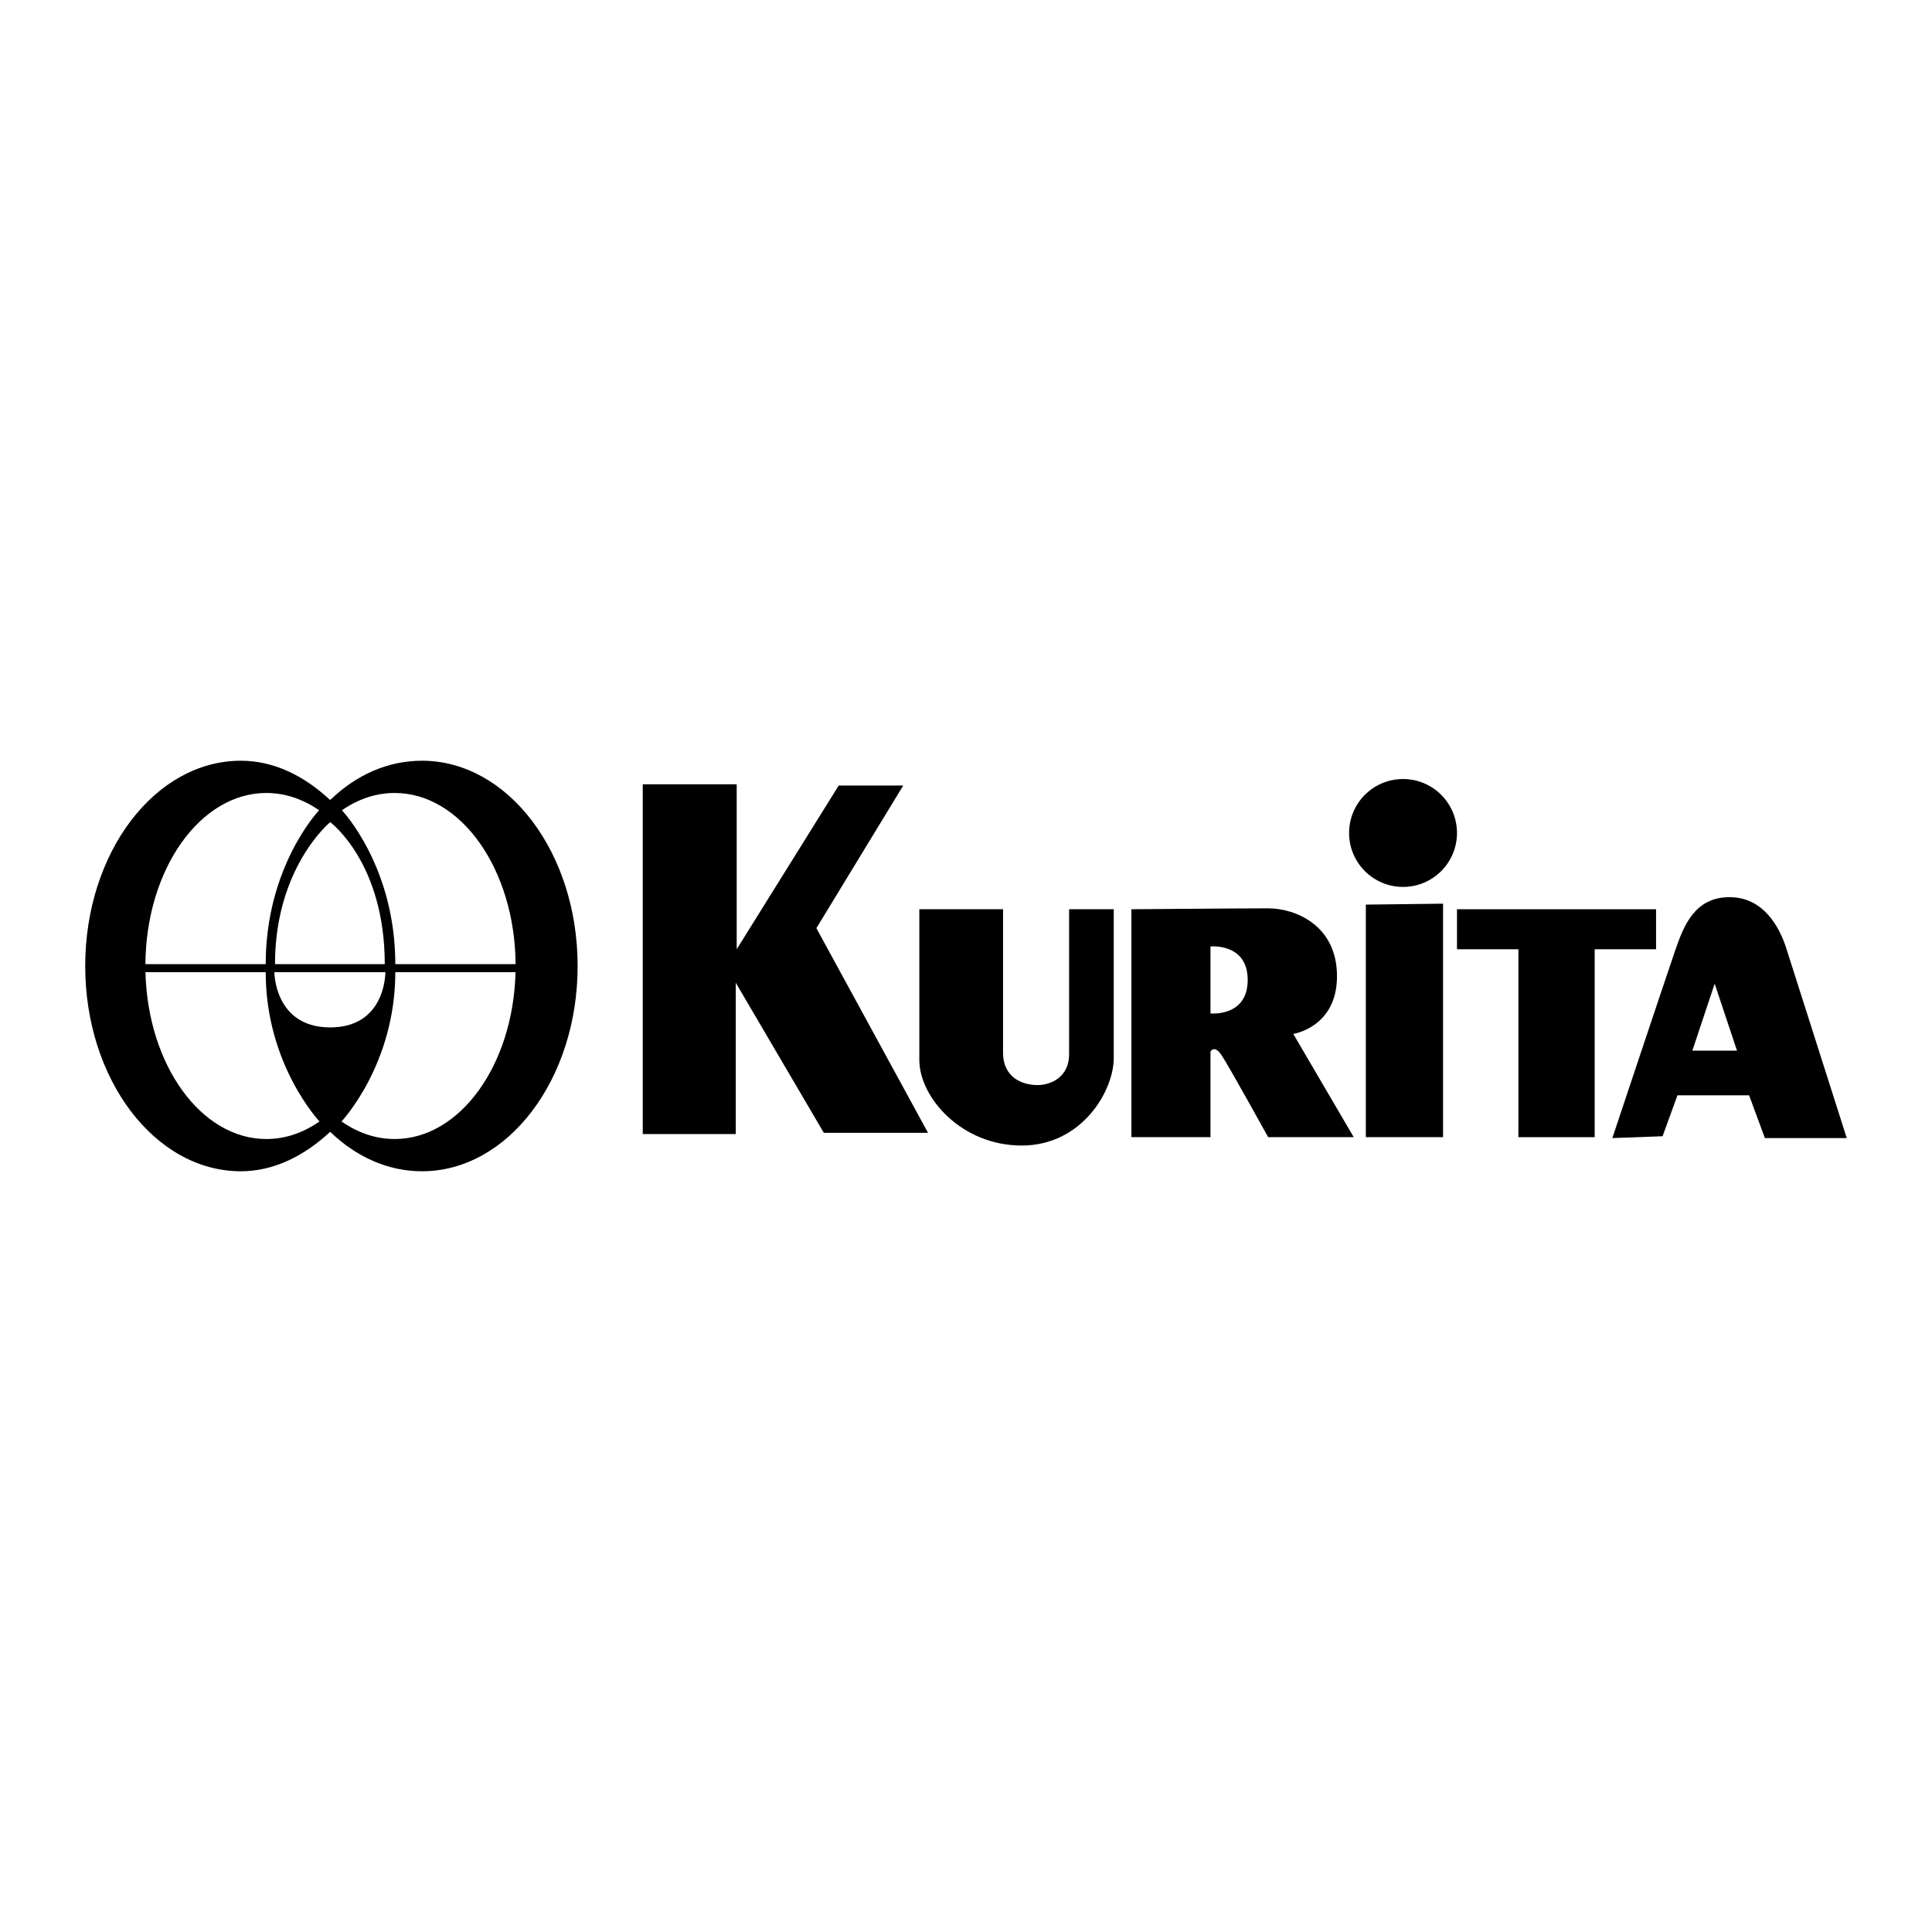
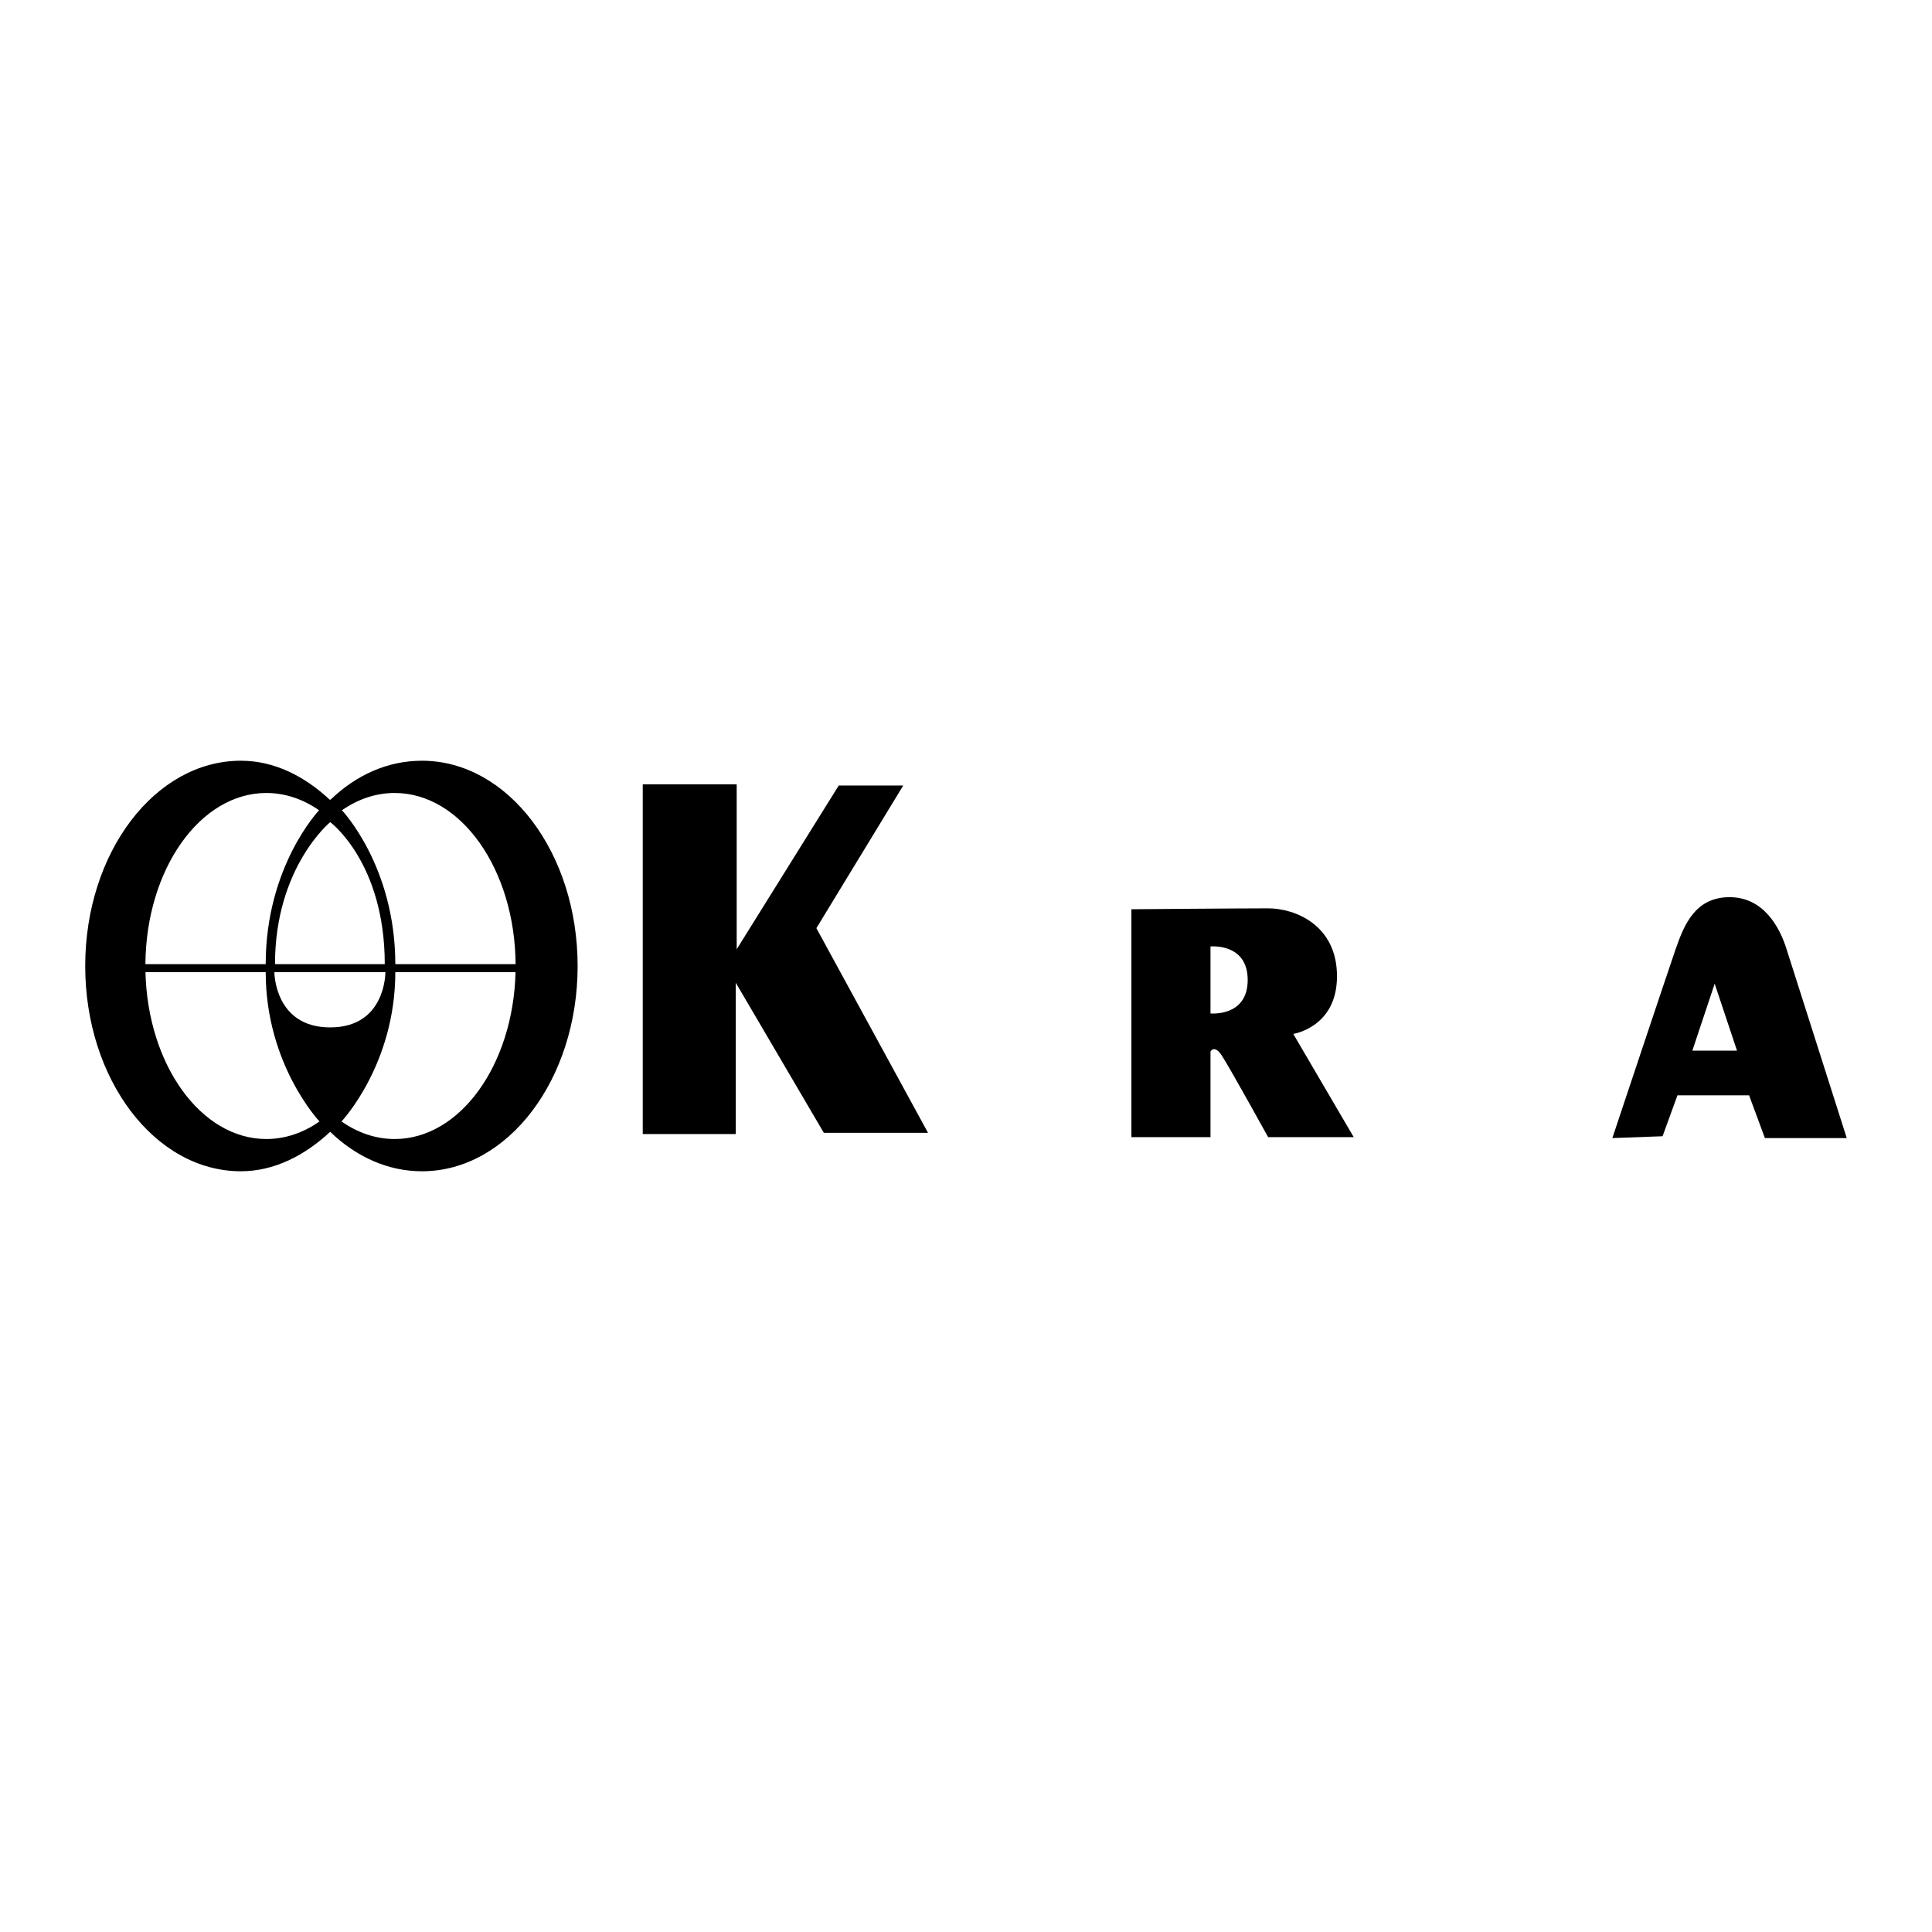
<svg xmlns="http://www.w3.org/2000/svg" version="1.0" id="Layer_1" x="0px" y="0px" width="192.756px" height="192.756px" viewBox="0 0 192.756 192.756" enable-background="new 0 0 192.756 192.756" xml:space="preserve">
  <g>
-     <polygon fill-rule="evenodd" clip-rule="evenodd" fill="#FFFFFF" points="0,0 192.756,0 192.756,192.756 0,192.756 0,0  " />
    <polygon fill-rule="evenodd" clip-rule="evenodd" points="64.127,78.25 64.127,113.146 73.407,113.146 73.407,98.049    82.193,113.021 92.588,113.021 81.451,92.604 90.114,78.374 83.679,78.374 73.5,94.708 73.5,78.25 64.127,78.25  " />
-     <path fill-rule="evenodd" clip-rule="evenodd" d="M91.722,90.716c0,0,0,11.323,0,15.036c0,3.712,4.177,8.538,10.209,8.538   c6.033,0,9.188-5.476,9.188-8.724s0-14.85,0-14.85h-4.455c0,0,0,12.251,0,14.478c0,2.228-1.764,3.063-3.155,3.063   c-1.393,0-3.435-0.65-3.435-3.249s0-14.292,0-14.292H91.722L91.722,90.716z" />
    <path fill-rule="evenodd" clip-rule="evenodd" d="M126.525,90.625c2.69,0,6.867,1.67,6.867,6.774c0,5.105-4.362,5.755-4.362,5.755   l6.033,10.302h-8.538c0,0-3.898-7.054-4.641-8.167s-1.113-0.371-1.113-0.371v8.538h-7.89V90.716   C112.882,90.716,123.833,90.625,126.525,90.625L126.525,90.625z M120.771,94.429v6.682c0,0,3.712,0.371,3.712-3.342   C124.483,94.058,120.771,94.429,120.771,94.429L120.771,94.429z" />
-     <polygon fill-rule="evenodd" clip-rule="evenodd" points="136.27,90.253 136.27,113.455 143.974,113.455 143.974,90.16    136.27,90.253  " />
-     <path fill-rule="evenodd" clip-rule="evenodd" d="M145.364,83.106c0-2.973-2.41-5.383-5.383-5.383s-5.382,2.411-5.382,5.383   c0,2.972,2.409,5.383,5.382,5.383S145.364,86.079,145.364,83.106L145.364,83.106z" />
-     <polygon fill-rule="evenodd" clip-rule="evenodd" points="145.364,90.716 145.364,94.708 151.49,94.708 151.49,113.455    159.101,113.455 159.101,94.708 165.226,94.708 165.226,90.716 145.364,90.716  " />
    <path fill-rule="evenodd" clip-rule="evenodd" d="M160.864,113.547c0,0,5.475-16.426,6.311-18.839   c0.835-2.413,1.949-5.197,5.384-5.197c3.433,0,5.012,3.062,5.66,5.104c0.65,2.042,6.033,18.933,6.033,18.933h-8.167l-1.578-4.269   h-7.146l-1.485,4.084L160.864,113.547L160.864,113.547z M168.846,104.823h4.455l-2.228-6.682L168.846,104.823L168.846,104.823z" />
    <path fill-rule="evenodd" clip-rule="evenodd" d="M32.986,79.777c2.562-2.463,5.699-3.879,9.114-3.879   c8.577,0,15.53,9.169,15.53,20.481c0,11.311-6.953,20.479-15.53,20.479c-3.416,0-6.574-1.453-9.138-3.918l-0.059,0.017   c-2.523,2.337-5.553,3.901-8.872,3.901c-8.577,0-15.529-9.168-15.529-20.479c0-11.312,6.952-20.481,15.529-20.481   c3.333,0,6.343,1.536,8.872,3.891L32.986,79.777L32.986,79.777z M39.44,96.997c0,9.218-5.367,14.889-5.367,14.889   c1.601,1.124,3.401,1.754,5.305,1.754c6.518,0,11.829-7.396,12.057-16.643H39.44L39.44,96.997z M51.442,96.193   c-0.07-9.45-5.445-17.077-12.064-17.077c-1.889,0-3.673,0.62-5.264,1.725c0,0,5.326,5.576,5.326,15.352H51.442L51.442,96.193z    M14.513,96.997c0.228,9.246,5.539,16.643,12.057,16.643c1.904,0,3.705-0.63,5.305-1.754c0,0-5.366-5.671-5.366-14.889H14.513   L14.513,96.997z M26.509,96.193c0-9.776,5.325-15.352,5.325-15.352c-1.59-1.105-3.375-1.725-5.264-1.725   c-6.619,0-11.995,7.627-12.063,17.077H26.509L26.509,96.193z M38.388,96.193c0-10.147-5.444-14.169-5.444-14.169   s-5.507,4.518-5.507,14.169H38.388L38.388,96.193z M32.944,102.504c5.568,0,5.505-5.507,5.505-5.507H27.375   C27.375,96.997,27.375,102.504,32.944,102.504L32.944,102.504z" />
  </g>
</svg>